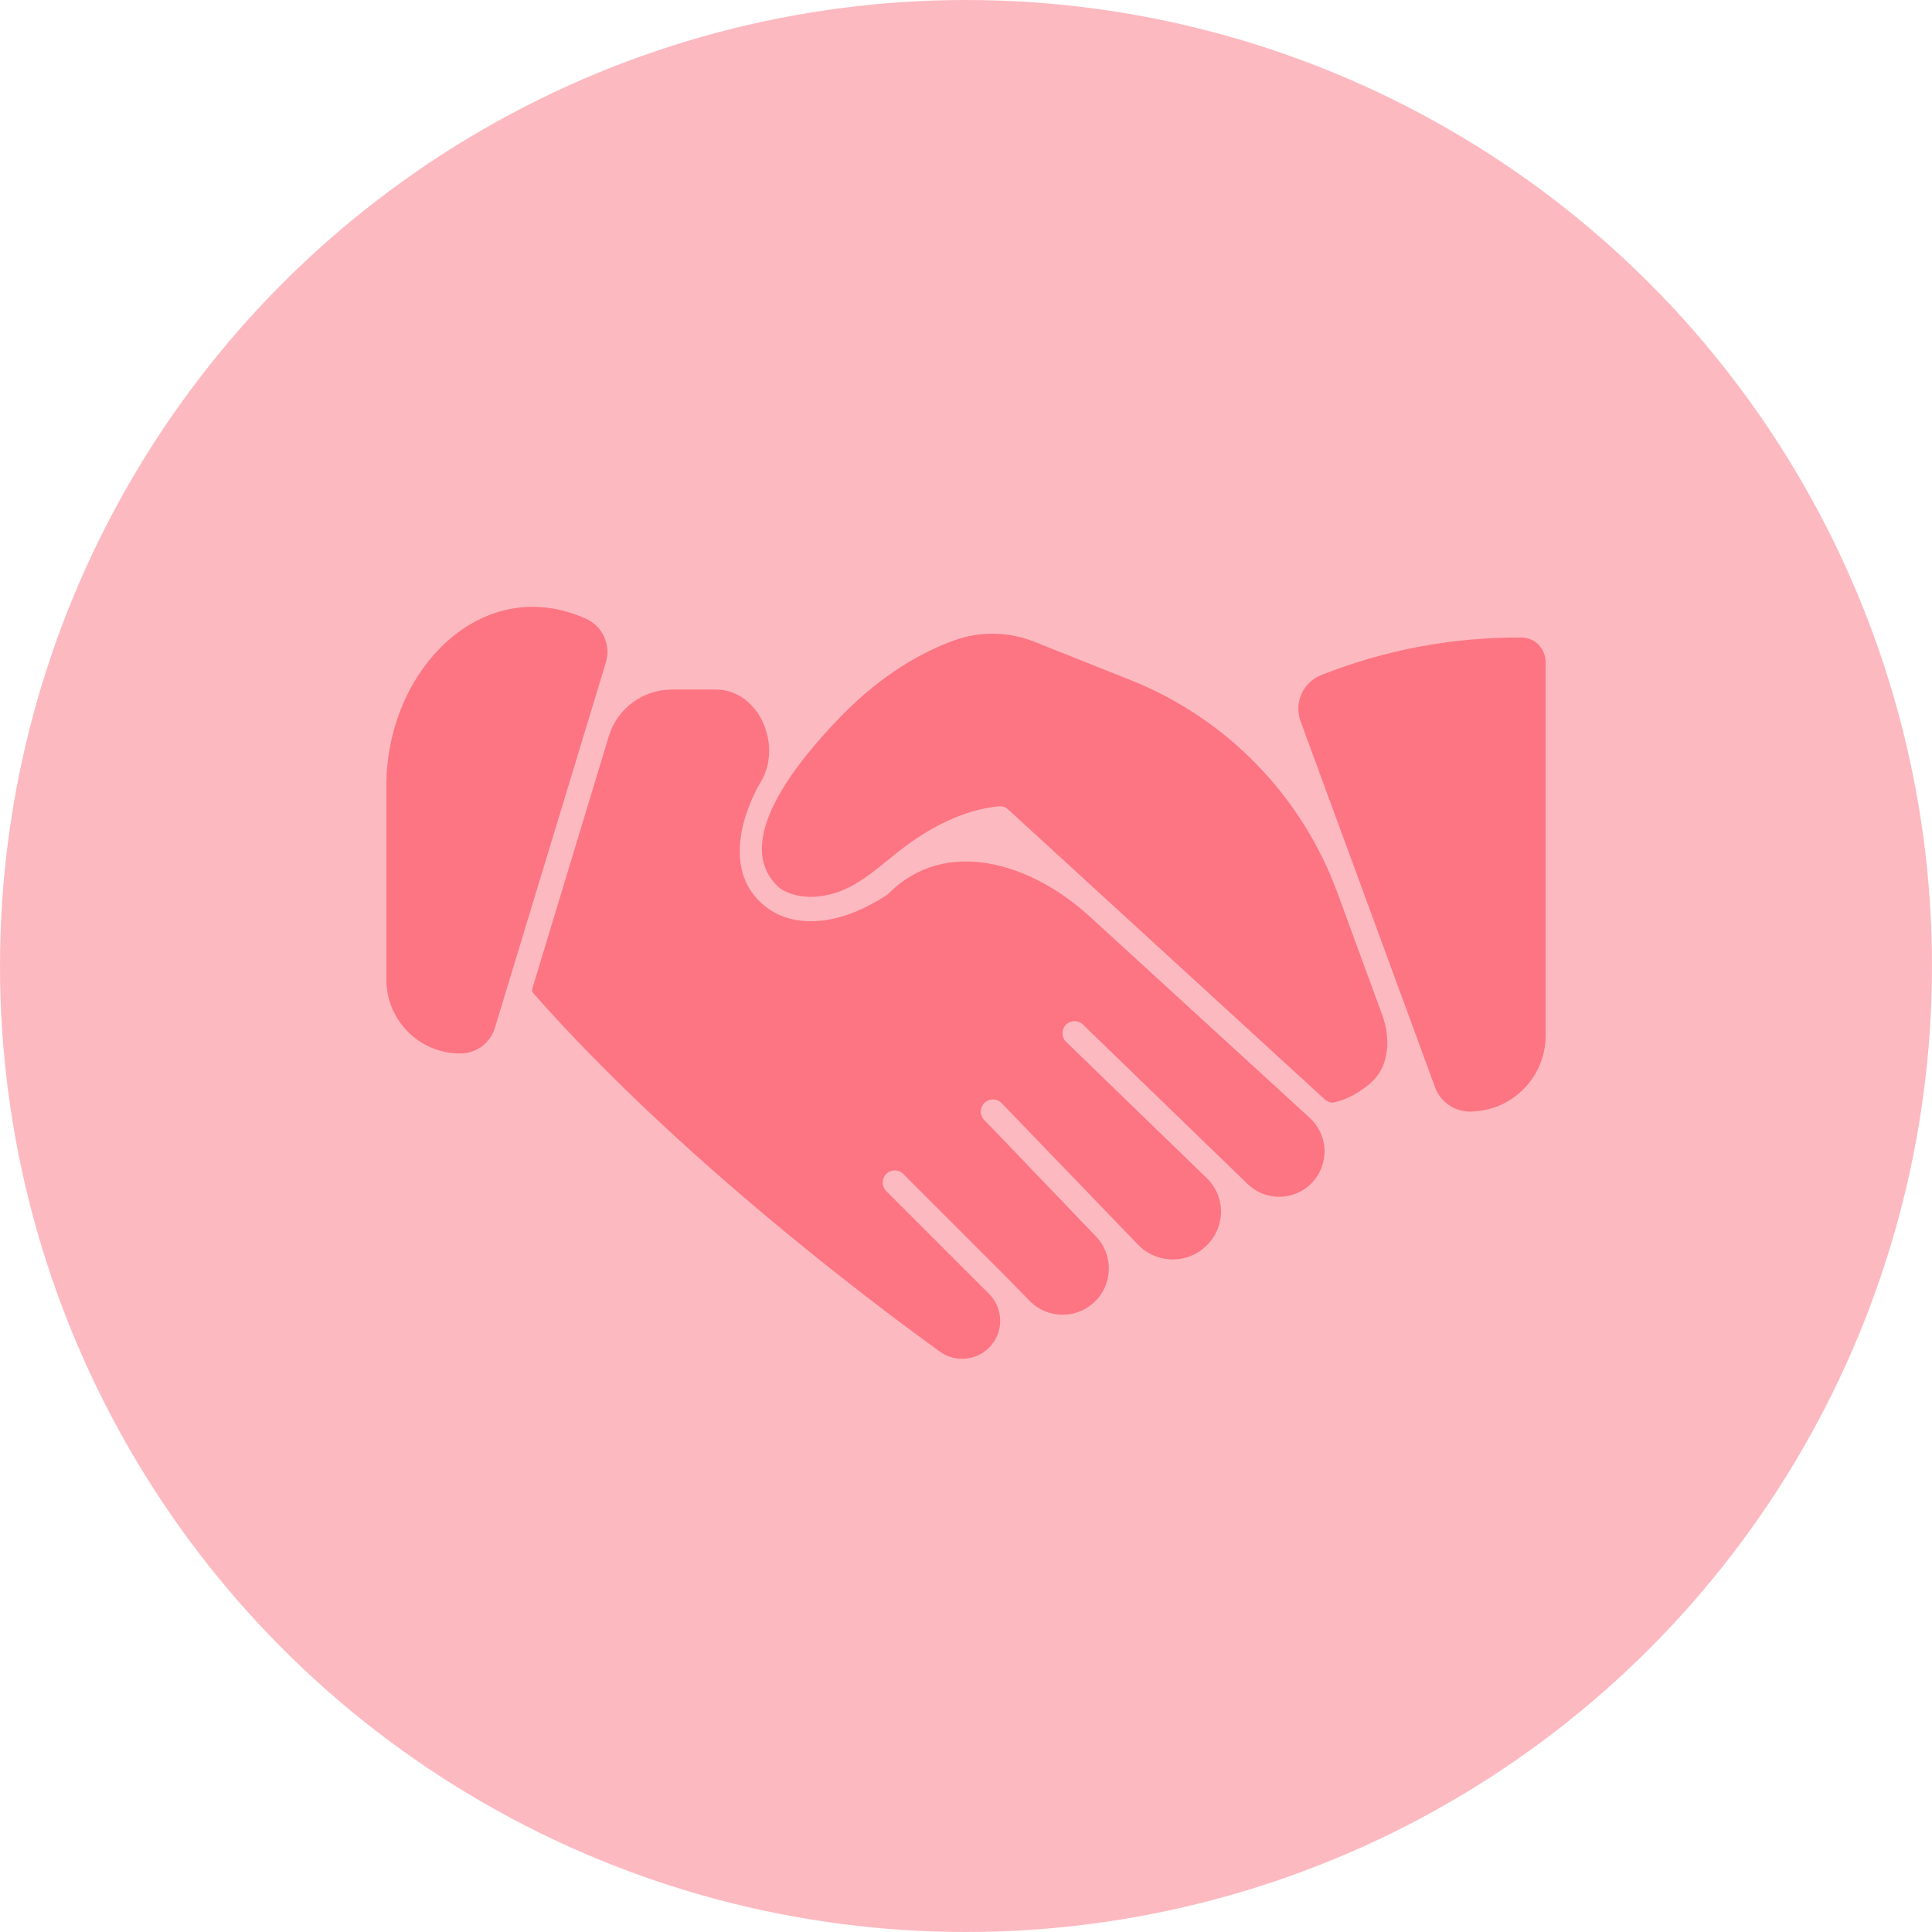
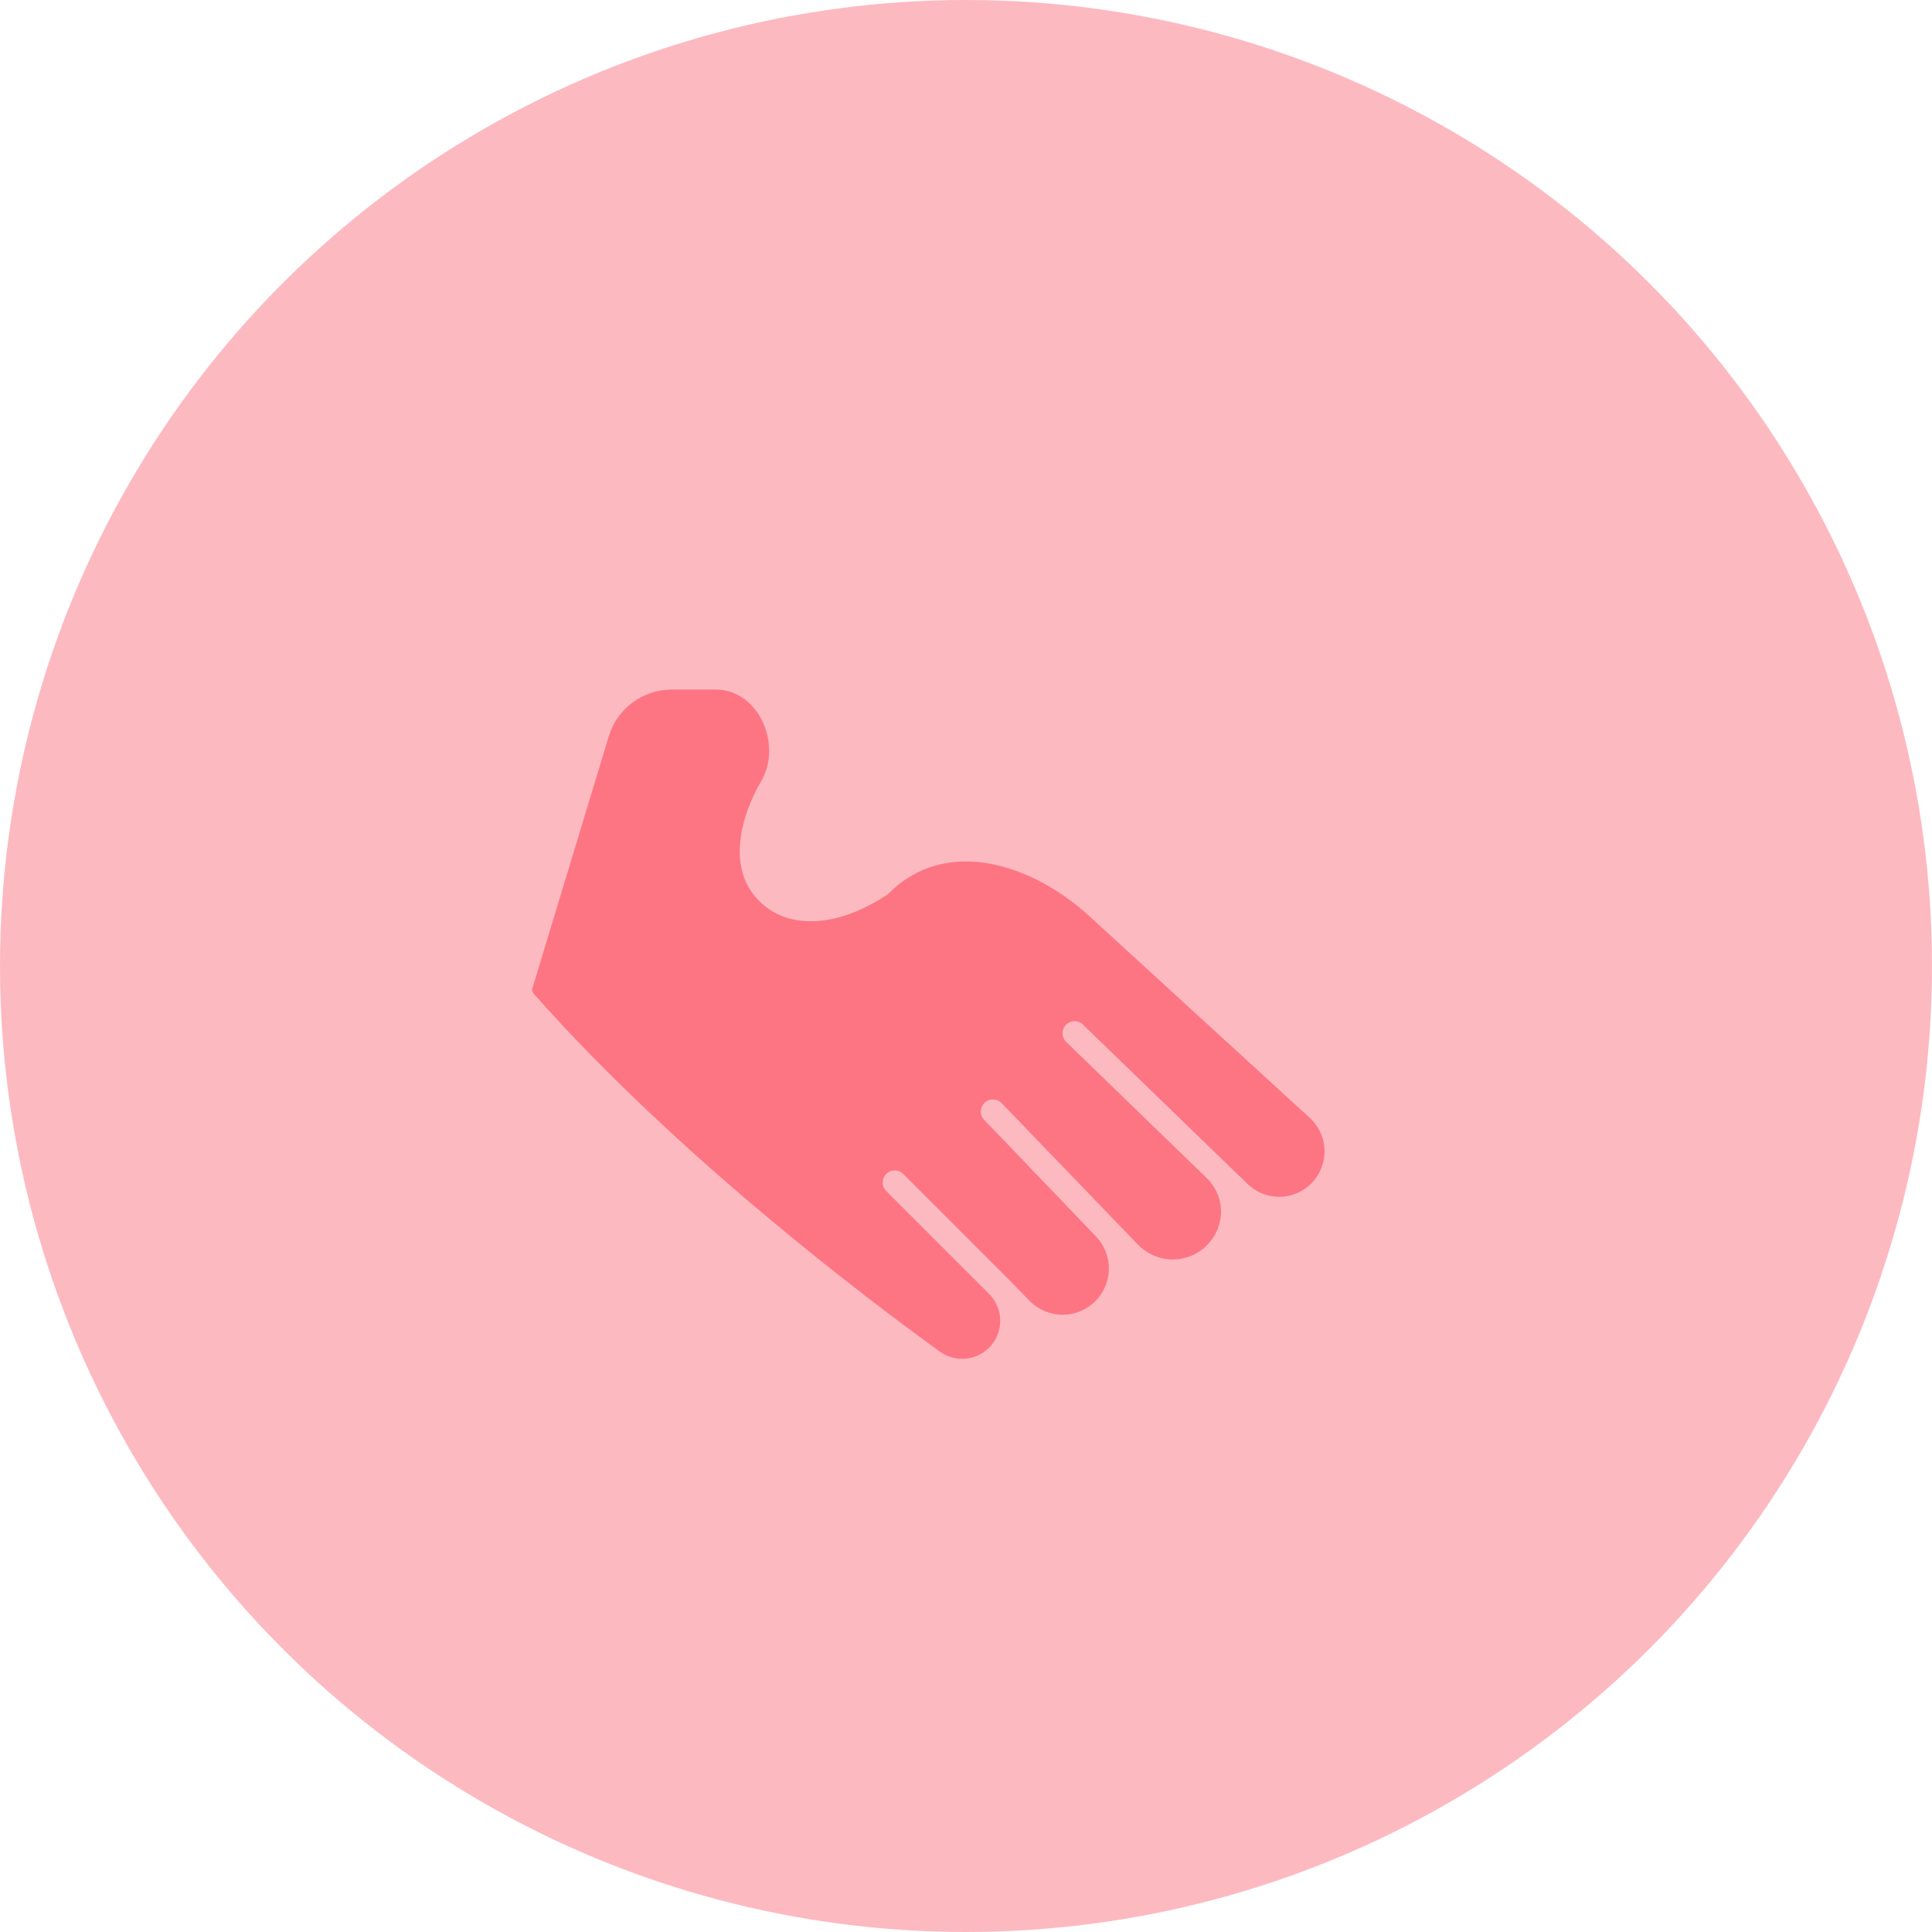
<svg xmlns="http://www.w3.org/2000/svg" width="100" height="100" viewBox="0 0 100 100" fill="none">
  <circle cx="50" cy="50" r="50" fill="#FD7583" fill-opacity="0.5" />
  <path d="M56.404 47.437C53.346 44.638 48.931 43.31 46 46.241C45.963 46.28 45.921 46.314 45.875 46.341C43.73 47.734 42.084 47.819 41 47.578C39.897 47.332 38.929 46.521 38.531 45.463C37.695 43.242 39.293 40.612 39.375 40.479C40.526 38.566 39.278 35.691 37.046 35.691H34.772C33.27 35.691 31.946 36.674 31.51 38.111L27.551 51.175C27.521 51.272 27.567 51.374 27.637 51.448C35 59.773 44.775 67.16 48.631 69.948C49.033 70.245 49.532 70.378 50.028 70.32C50.523 70.263 50.979 70.02 51.302 69.639C51.625 69.259 51.792 68.77 51.768 68.272C51.745 67.773 51.533 67.302 51.175 66.954L45.869 61.648C45.752 61.531 45.687 61.372 45.687 61.207C45.687 61.042 45.752 60.883 45.869 60.766C45.927 60.708 45.996 60.661 46.072 60.63C46.148 60.598 46.23 60.582 46.312 60.582C46.395 60.582 46.477 60.598 46.553 60.63C46.629 60.661 46.698 60.708 46.756 60.766L49.581 63.591L52.081 66.091L53.331 67.373C53.78 67.809 54.381 68.053 55.007 68.052C55.633 68.05 56.234 67.803 56.68 67.365C57.126 66.926 57.383 66.329 57.395 65.704C57.407 65.078 57.173 64.472 56.744 64.016L51.875 58.935L50.95 57.979C50.891 57.921 50.845 57.852 50.813 57.776C50.782 57.699 50.765 57.618 50.765 57.535C50.765 57.453 50.782 57.371 50.813 57.295C50.845 57.219 50.891 57.15 50.95 57.091C51.008 57.033 51.077 56.986 51.153 56.955C51.23 56.923 51.311 56.907 51.394 56.907C51.476 56.907 51.558 56.923 51.634 56.955C51.71 56.986 51.779 57.033 51.837 57.091L58.944 64.466C59.288 64.807 59.724 65.04 60.198 65.138C60.672 65.236 61.164 65.194 61.615 65.017C62.066 64.84 62.455 64.537 62.737 64.142C63.018 63.749 63.179 63.281 63.2 62.798C63.21 62.457 63.149 62.118 63.02 61.802C62.891 61.487 62.696 61.202 62.45 60.966L58.188 56.841L55.219 53.96C55.153 53.905 55.099 53.837 55.06 53.76C55.022 53.683 54.999 53.599 54.995 53.513C54.99 53.427 55.004 53.341 55.034 53.26C55.064 53.18 55.111 53.106 55.171 53.045C55.231 52.983 55.303 52.934 55.383 52.902C55.462 52.869 55.548 52.853 55.634 52.855C55.72 52.858 55.805 52.877 55.883 52.914C55.961 52.95 56.031 53.002 56.087 53.066L64.525 61.235C64.746 61.462 65.011 61.643 65.304 61.765C65.597 61.887 65.911 61.948 66.228 61.946C66.546 61.943 66.859 61.876 67.15 61.749C67.44 61.622 67.702 61.438 67.92 61.207C68.137 60.976 68.306 60.703 68.415 60.405C68.524 60.108 68.572 59.791 68.556 59.474C68.539 59.157 68.459 58.847 68.319 58.562C68.18 58.277 67.984 58.024 67.744 57.816L56.404 47.437Z" fill="#FD7583" />
-   <path d="M30.337 32.029C24.927 29.597 20 34.709 20 40.642V50.71C20 52.819 21.71 54.529 23.819 54.529C24.226 54.53 24.623 54.398 24.949 54.154C25.275 53.909 25.512 53.565 25.625 53.173L31.363 34.279C31.494 33.844 31.462 33.375 31.273 32.961C31.085 32.547 30.752 32.216 30.337 32.029Z" fill="#FD7583" />
-   <path d="M53.6 33.242C52.252 32.687 50.746 32.653 49.375 33.148C47.776 33.733 45.685 34.864 43.559 37.045C41.201 39.464 37.821 43.635 40.306 45.923C40.352 45.964 41.232 46.702 42.932 46.304C44.478 45.943 45.63 44.711 46.909 43.77C48.128 42.873 49.836 41.907 51.706 41.735C51.792 41.728 51.879 41.739 51.961 41.767C52.042 41.795 52.118 41.839 52.181 41.898L68.562 56.898C68.703 57.027 68.889 57.102 69.075 57.058C69.791 56.885 70.407 56.51 70.906 56.089C71.925 55.229 71.997 53.767 71.537 52.516L69.221 46.202C67.378 41.18 63.485 37.179 58.516 35.2L53.6 33.242Z" fill="#FD7583" />
-   <path d="M78.75 32.998C75.185 32.974 71.649 33.64 68.337 34.96C67.892 35.151 67.538 35.507 67.349 35.953C67.16 36.399 67.151 36.901 67.325 37.354L74.281 56.285C74.417 56.65 74.66 56.966 74.98 57.189C75.299 57.412 75.679 57.533 76.069 57.535C78.24 57.535 80 55.775 80 53.604V34.279C80 33.577 79.452 32.998 78.75 32.998Z" fill="#FD7583" />
</svg>